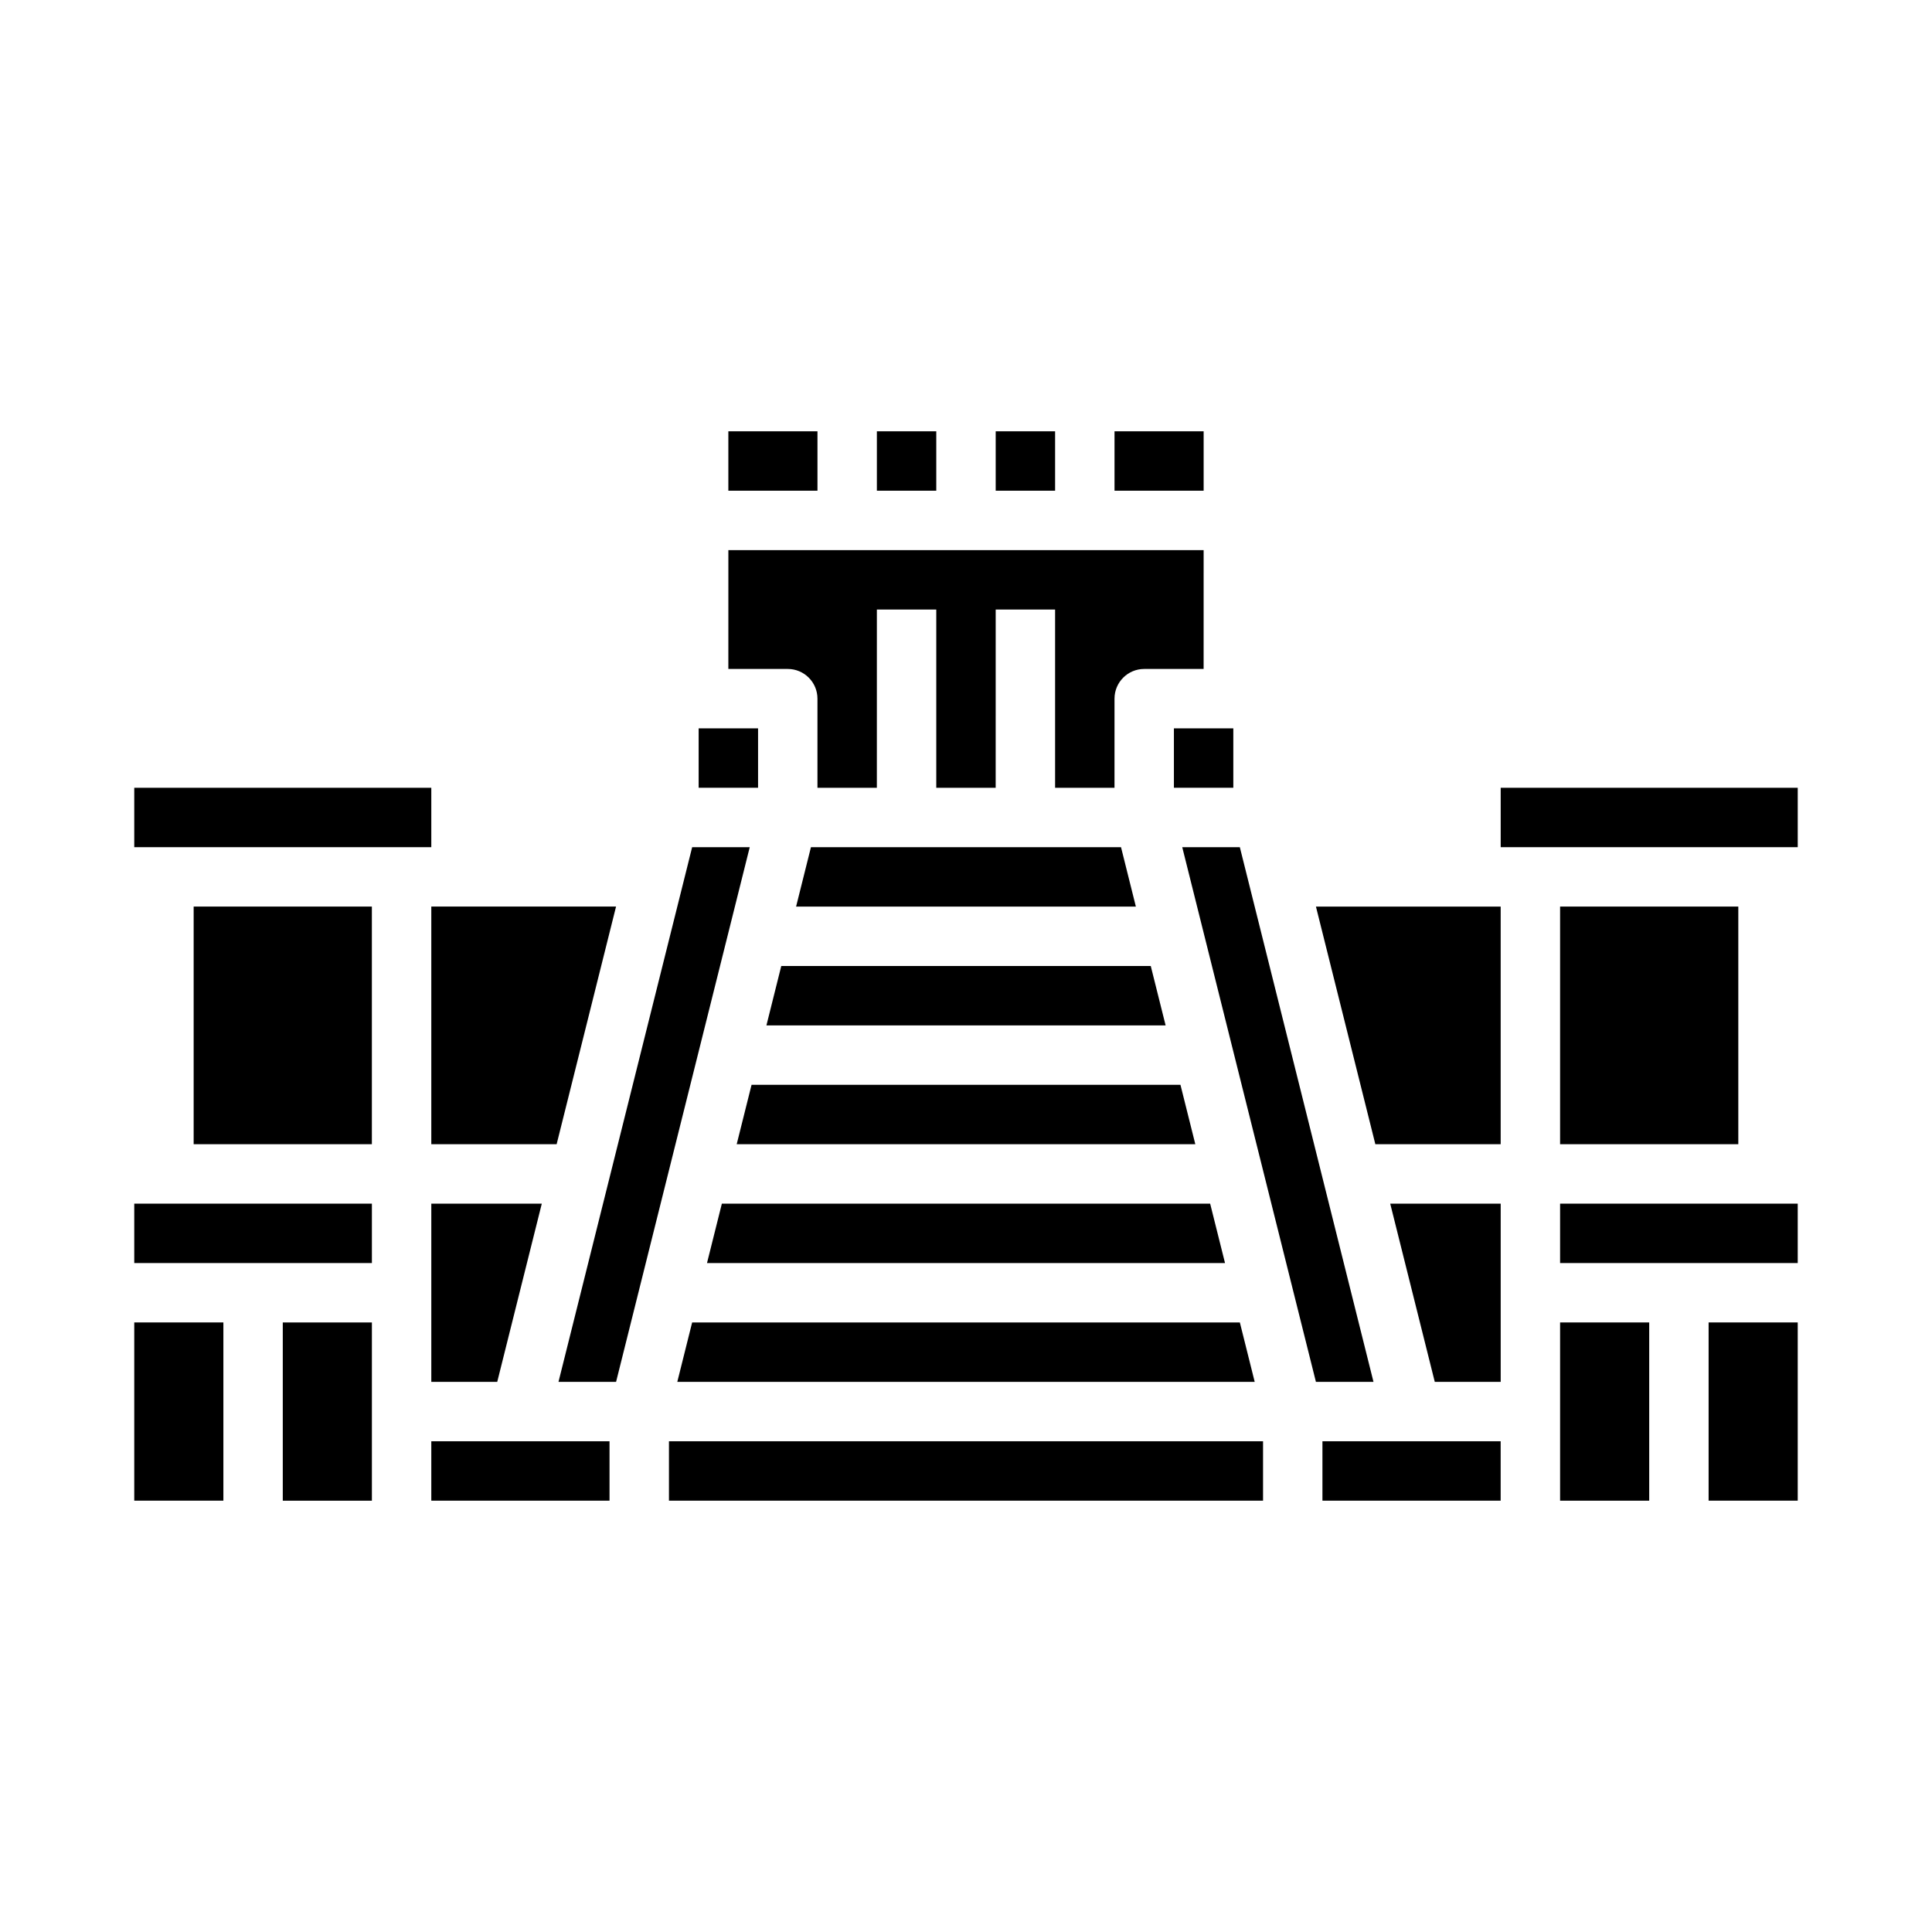
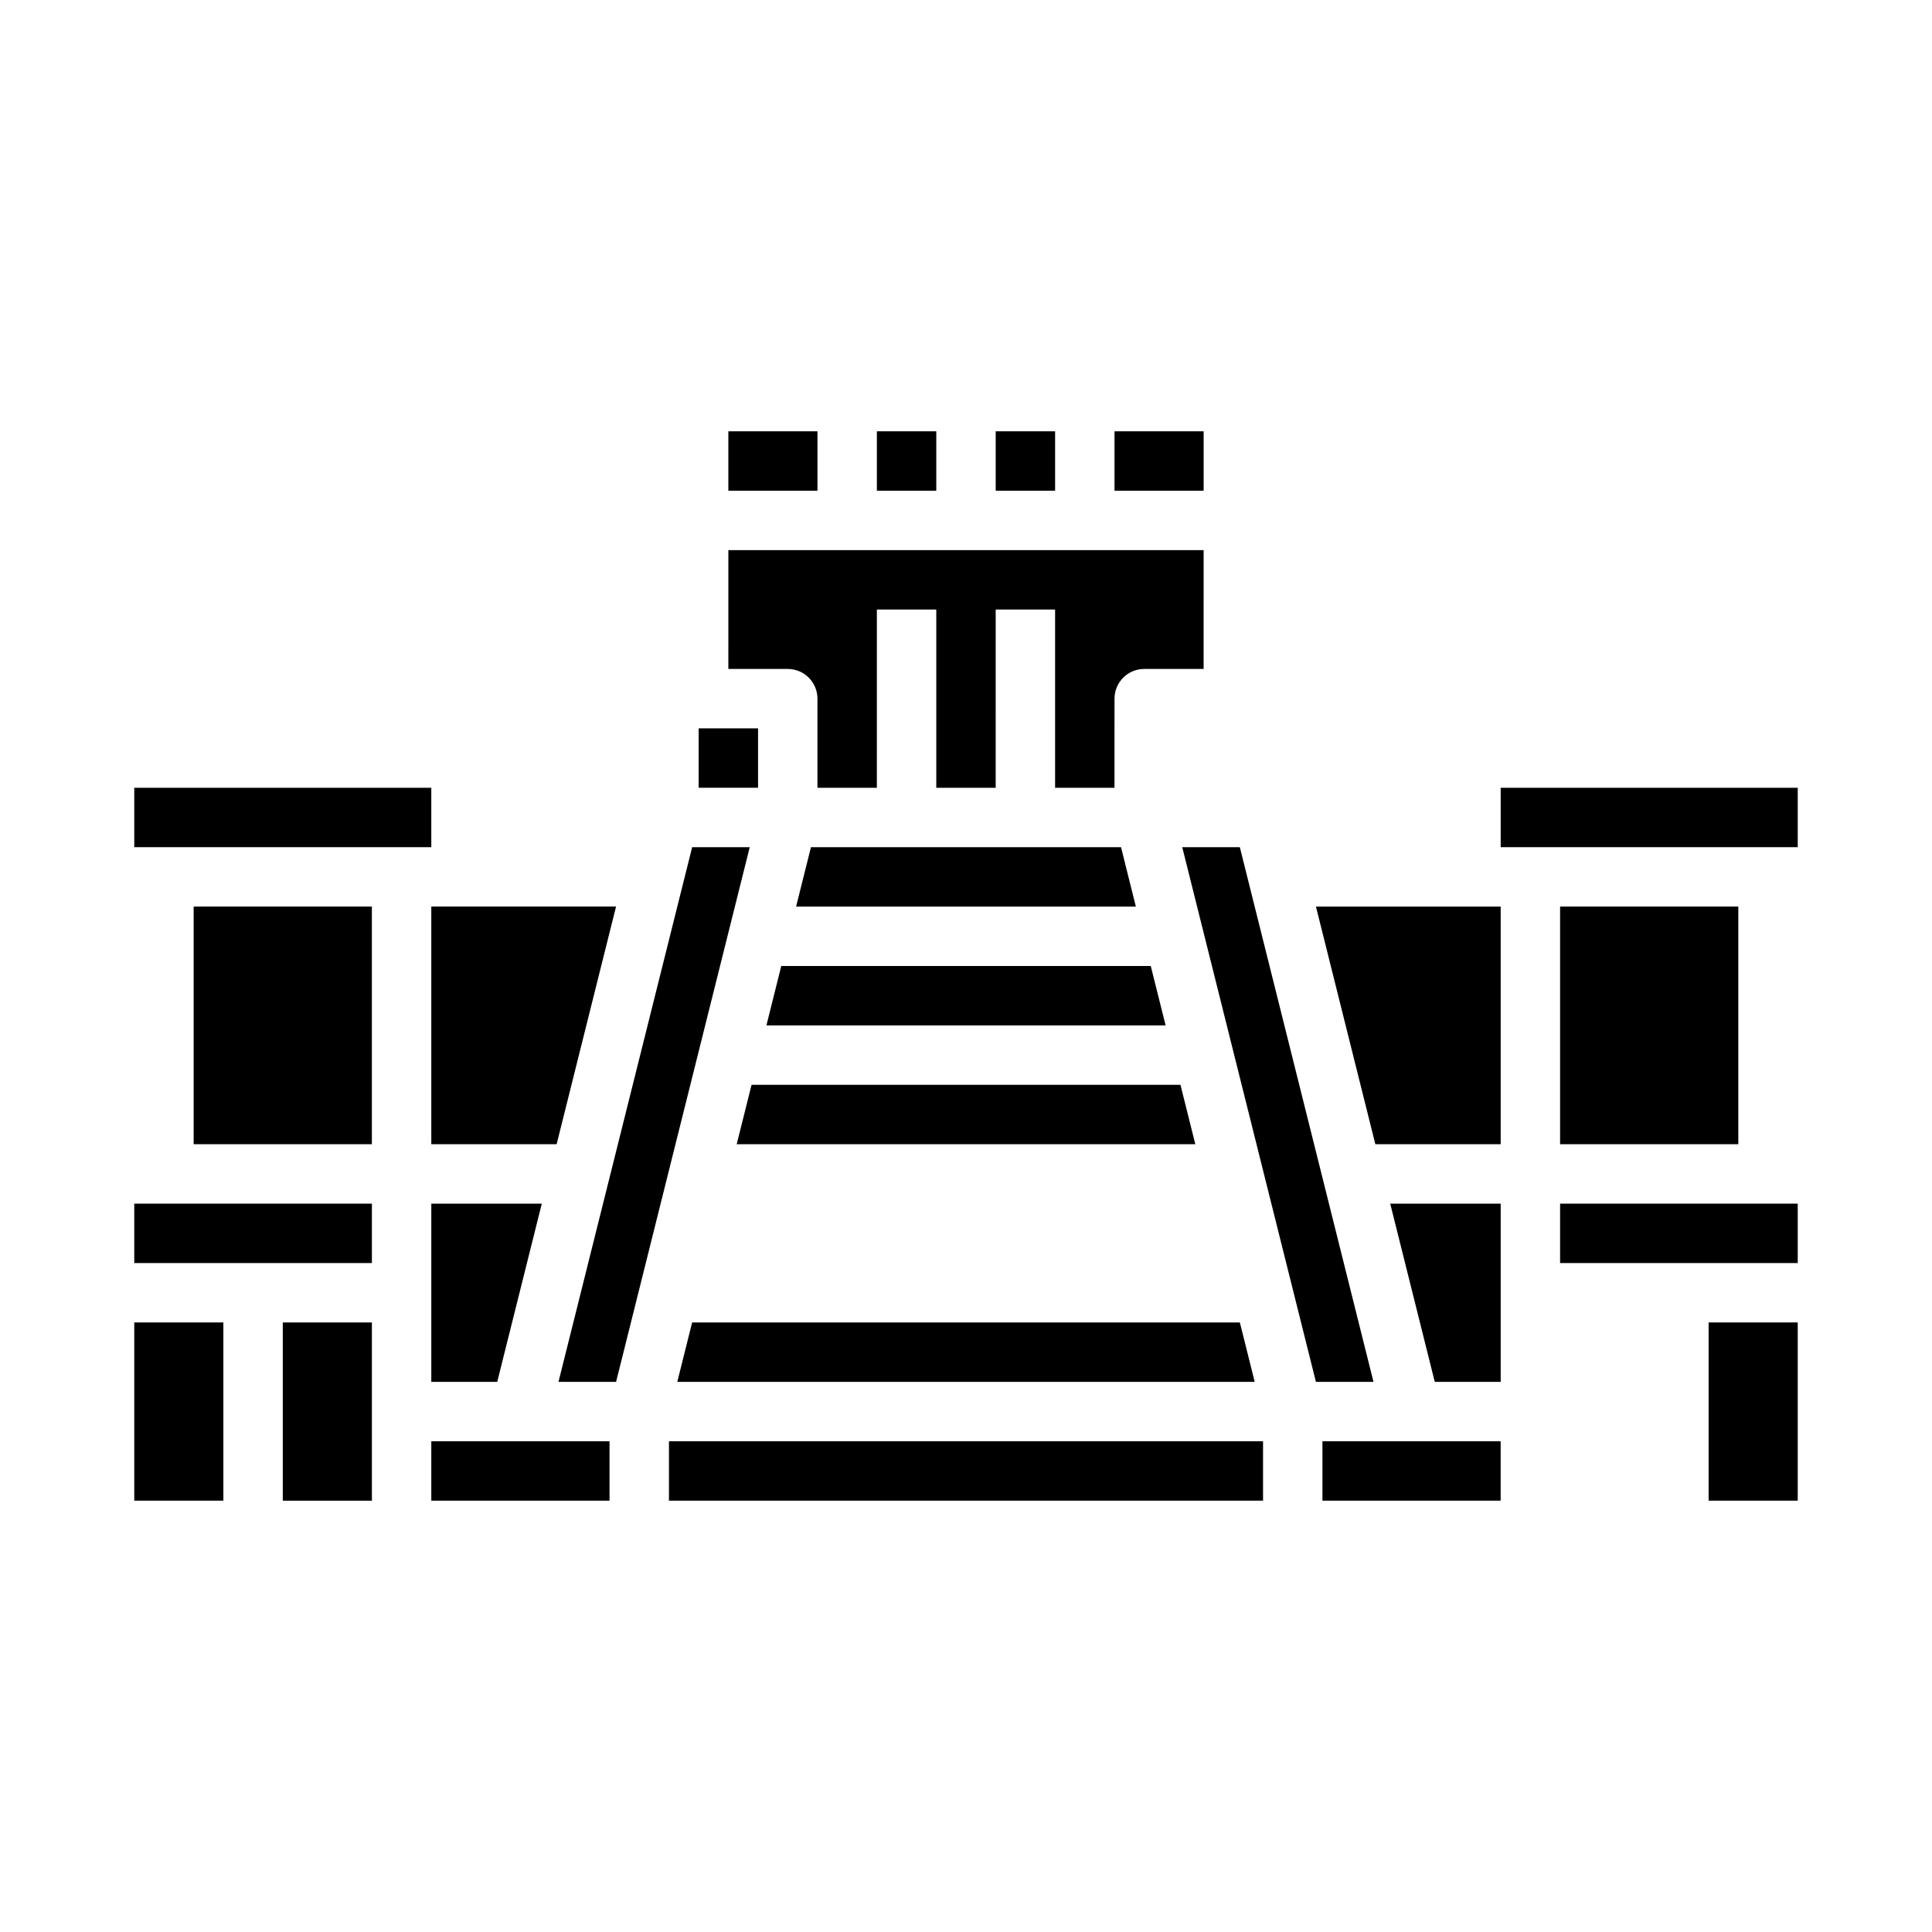
<svg xmlns="http://www.w3.org/2000/svg" fill="#000000" width="800px" height="800px" version="1.1" viewBox="144 144 512 512">
  <g>
    <path d="m337.02 321.28h15.742c4.348 0 7.871 3.527 7.871 7.871v23.617h15.742l0.004-47.23h15.742v47.23h15.742l0.004-47.23h15.742v47.23h15.742l0.004-23.617c0-4.344 3.523-7.871 7.871-7.871h15.742l0.004-31.488h-125.95z" />
    <path d="m258.3 525.95h47.23v15.742h-47.23z" />
    <path d="m337.02 258.3h23.617v15.742h-23.617z" />
    <path d="m258.3 510.21h17.473l11.809-47.23h-29.281z" />
    <path d="m407.87 258.3h15.742v15.742h-15.742z" />
    <path d="m376.38 258.3h15.742v15.742h-15.742z" />
    <path d="m327.43 368.51-35.426 141.7h15.262l35.422-141.7z" />
    <path d="m179.58 494.46h23.617v47.23h-23.617z" />
    <path d="m472.57 368.51h-15.262l35.426 141.7h15.258z" />
    <path d="m307.26 384.25h-48.961v62.977h33.215z" />
    <path d="m195.32 384.25h47.23v62.977h-47.23z" />
    <path d="m218.94 541.7h23.617v-47.234h-23.617z" />
    <path d="m179.58 462.98h62.977v15.742h-62.977z" />
    <path d="m439.36 258.3h23.617v15.742h-23.617z" />
    <path d="m508.48 447.23h33.215v-62.977h-48.957z" />
    <path d="m329.15 337.02h15.742v15.742h-15.742z" />
-     <path d="m455.1 337.02h15.742v15.742h-15.742z" />
-     <path d="m557.44 518.08v23.617h23.617v-47.234h-23.617z" />
    <path d="m321.28 525.95h157.44v15.742h-157.44z" />
    <path d="m596.8 494.46h23.617v47.23h-23.617z" />
    <path d="m524.23 510.21h17.469v-47.23h-29.277z" />
    <path d="m494.46 525.95h47.23v15.742h-47.23z" />
    <path d="m557.44 462.98h62.977v15.742h-62.977z" />
    <path d="m323.49 510.21h153.02l-3.934-15.746h-145.15z" />
    <path d="m343.17 431.49-3.938 15.742h121.54l-3.938-15.742z" />
    <path d="m347.11 415.74h105.79l-3.938-15.742h-97.918z" />
-     <path d="m335.3 462.98-3.938 15.742h137.28l-3.938-15.742z" />
    <path d="m358.91 368.51-3.938 15.742h90.043l-3.934-15.742z" />
    <path d="m557.44 384.25h47.23v62.977h-47.23z" />
    <path d="m179.58 352.77h78.719v15.742h-78.719z" />
    <path d="m541.7 352.77h78.719v15.742h-78.719z" />
  </g>
</svg>